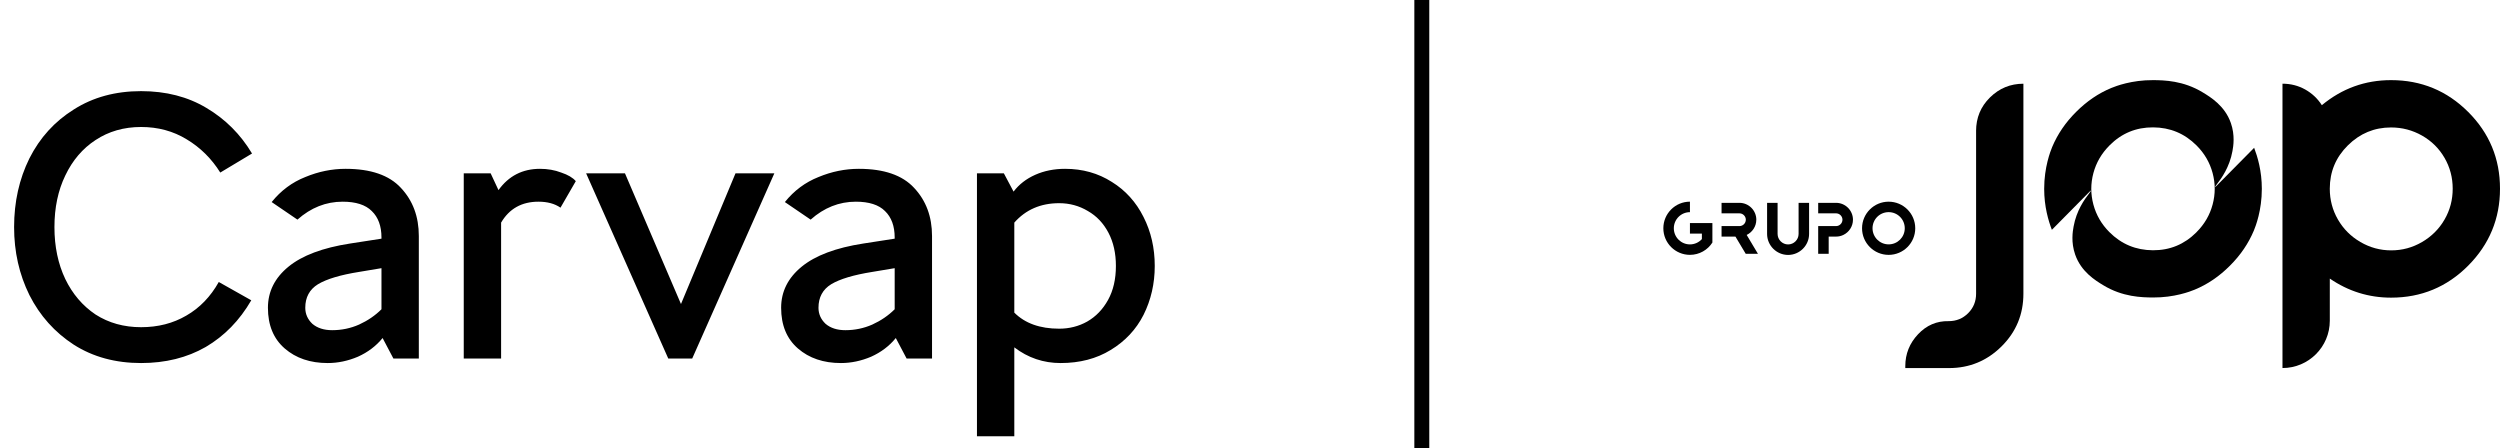
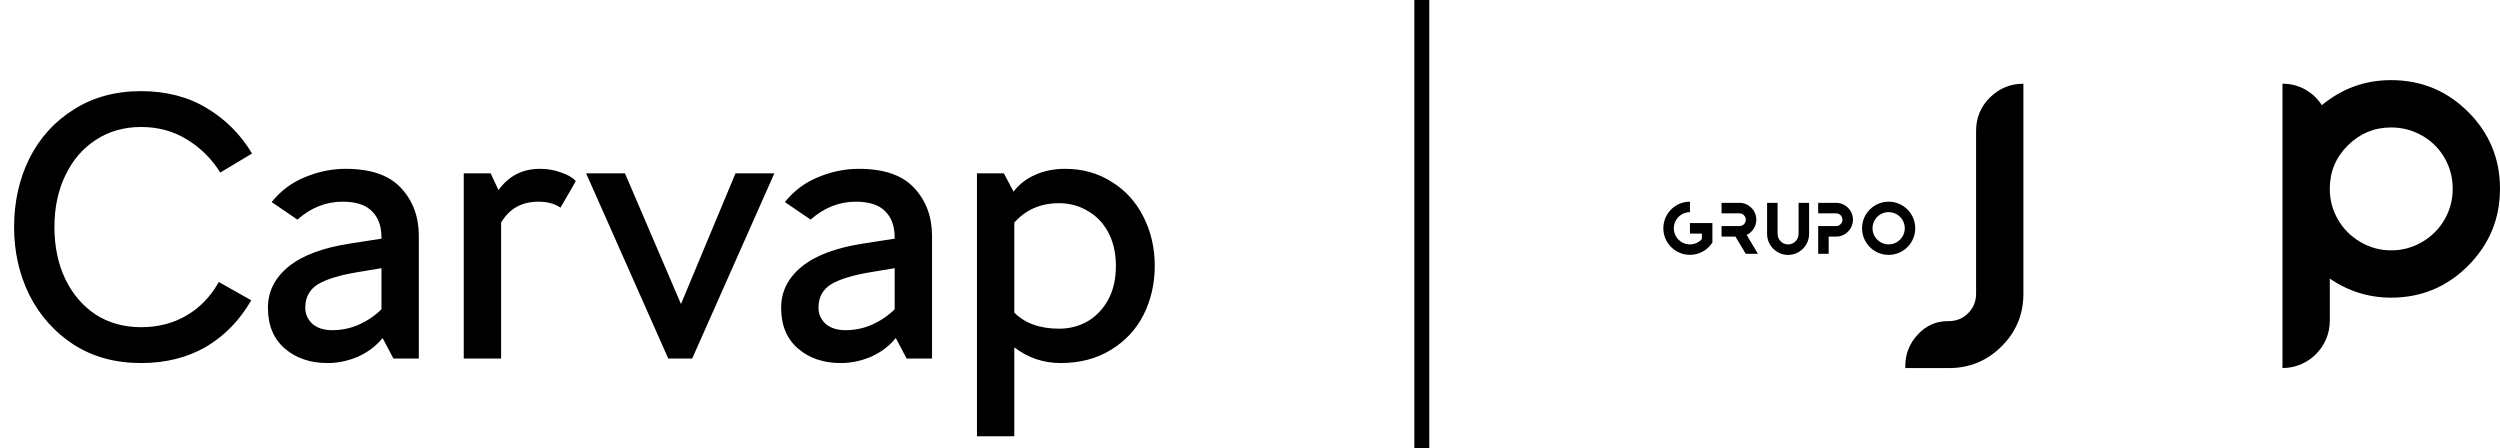
<svg xmlns="http://www.w3.org/2000/svg" width="502" height="90" viewBox="0 0 502 90" fill="none">
  <path d="M28.331 72.9C23.181 72.9 18.681 71.675 14.831 69.225C10.981 66.725 8.006 63.4 5.906 59.25C3.856 55.1 2.831 50.55 2.831 45.6C2.831 40.55 3.856 35.95 5.906 31.8C8.006 27.65 10.981 24.375 14.831 21.975C18.681 19.525 23.181 18.3 28.331 18.3C33.331 18.3 37.706 19.425 41.456 21.675C45.256 23.925 48.306 26.975 50.606 30.825L44.231 34.65C42.481 31.85 40.231 29.625 37.481 27.975C34.781 26.325 31.731 25.5 28.331 25.5C24.881 25.5 21.831 26.375 19.181 28.125C16.581 29.825 14.556 32.2 13.106 35.25C11.656 38.25 10.931 41.7 10.931 45.6C10.931 49.5 11.656 52.975 13.106 56.025C14.556 59.025 16.581 61.4 19.181 63.15C21.831 64.85 24.881 65.7 28.331 65.7C31.731 65.7 34.756 64.925 37.406 63.375C40.106 61.825 42.281 59.575 43.931 56.625L50.456 60.3C48.106 64.35 45.056 67.475 41.306 69.675C37.556 71.825 33.231 72.9 28.331 72.9ZM69.4 33.9C74.45 33.9 78.15 35.175 80.5 37.725C82.9 40.275 84.1 43.5 84.1 47.4V72H79L76.825 67.875C75.525 69.475 73.875 70.725 71.875 71.625C69.875 72.475 67.85 72.9 65.8 72.9C62.3 72.9 59.425 71.925 57.175 69.975C54.925 68.025 53.8 65.3 53.8 61.8C53.8 58.55 55.175 55.8 57.925 53.55C60.675 51.3 64.8 49.75 70.3 48.9L76.6 47.925V47.7C76.6 45.4 75.95 43.625 74.65 42.375C73.4 41.125 71.45 40.5 68.8 40.5C65.45 40.5 62.425 41.7 59.725 44.1L54.55 40.575C56.4 38.275 58.65 36.6 61.3 35.55C63.95 34.45 66.65 33.9 69.4 33.9ZM66.7 66.3C68.6 66.3 70.4 65.925 72.1 65.175C73.85 64.375 75.35 63.35 76.6 62.1V53.85L72.1 54.6C68.35 55.2 65.6 56.025 63.85 57.075C62.15 58.125 61.3 59.7 61.3 61.8C61.3 63.05 61.775 64.125 62.725 65.025C63.725 65.875 65.05 66.3 66.7 66.3ZM108.421 33.9C109.971 33.9 111.396 34.15 112.696 34.65C114.046 35.1 115.021 35.675 115.621 36.375L112.546 41.7C111.396 40.9 109.921 40.5 108.121 40.5C104.771 40.5 102.271 41.9 100.621 44.7V72H93.121V34.8H98.521L100.096 38.175C102.146 35.325 104.921 33.9 108.421 33.9ZM147.691 34.8H155.491L138.991 72H134.191L117.691 34.8H125.491L136.741 61.05L147.691 34.8ZM172.452 33.9C177.502 33.9 181.202 35.175 183.552 37.725C185.952 40.275 187.152 43.5 187.152 47.4V72H182.052L179.877 67.875C178.577 69.475 176.927 70.725 174.927 71.625C172.927 72.475 170.902 72.9 168.852 72.9C165.352 72.9 162.477 71.925 160.227 69.975C157.977 68.025 156.852 65.3 156.852 61.8C156.852 58.55 158.227 55.8 160.977 53.55C163.727 51.3 167.852 49.75 173.352 48.9L179.652 47.925V47.7C179.652 45.4 179.002 43.625 177.702 42.375C176.452 41.125 174.502 40.5 171.852 40.5C168.502 40.5 165.477 41.7 162.777 44.1L157.602 40.575C159.452 38.275 161.702 36.6 164.352 35.55C167.002 34.45 169.702 33.9 172.452 33.9ZM169.752 66.3C171.652 66.3 173.452 65.925 175.152 65.175C176.902 64.375 178.402 63.35 179.652 62.1V53.85L175.152 54.6C171.402 55.2 168.652 56.025 166.902 57.075C165.202 58.125 164.352 59.7 164.352 61.8C164.352 63.05 164.827 64.125 165.777 65.025C166.777 65.875 168.102 66.3 169.752 66.3ZM213.873 33.9C217.373 33.9 220.498 34.775 223.248 36.525C225.998 38.225 228.123 40.575 229.623 43.575C231.123 46.525 231.873 49.8 231.873 53.4C231.873 56.95 231.123 60.225 229.623 63.225C228.123 66.175 225.923 68.525 223.023 70.275C220.173 72.025 216.823 72.9 212.973 72.9C209.523 72.9 206.423 71.85 203.673 69.75V87.6H196.173V34.8H201.573L203.523 38.475C204.623 37.025 206.073 35.9 207.873 35.1C209.673 34.3 211.673 33.9 213.873 33.9ZM212.673 66C214.723 66 216.598 65.525 218.298 64.575C220.048 63.575 221.448 62.125 222.498 60.225C223.548 58.325 224.073 56.05 224.073 53.4C224.073 50.85 223.573 48.625 222.573 46.725C221.573 44.825 220.198 43.375 218.448 42.375C216.698 41.325 214.773 40.8 212.673 40.8C208.973 40.8 205.973 42.1 203.673 44.7V62.775C205.823 64.925 208.823 66 212.673 66Z" fill="black" />
  <line x1="285.5" y1="6.55671e-08" x2="285.5" y2="90" stroke="black" stroke-width="3" />
  <g clip-path="url(#clip0_1134_34080)">
    <path d="M495.613 22.482C491.352 18.221 486.191 16.09 480.121 16.09C474.902 16.09 470.274 17.768 466.227 21.121C465.377 19.792 464.258 18.74 462.875 17.965C461.491 17.195 459.974 16.806 458.322 16.806V73.904C463.568 73.904 467.825 69.652 467.825 64.401V55.937C471.549 58.493 475.65 59.768 480.121 59.768C486.191 59.768 491.352 57.624 495.613 53.341C499.87 49.057 502.001 43.905 502.001 37.889C502.001 31.873 499.87 26.734 495.613 22.477V22.482ZM490.864 44.084C489.772 45.973 488.268 47.477 486.352 48.596C484.436 49.715 482.373 50.274 480.162 50.274C477.95 50.274 475.891 49.715 473.971 48.596C472.055 47.477 470.551 45.973 469.459 44.084C468.367 42.195 467.821 40.131 467.821 37.893C467.821 34.487 469.029 31.586 471.455 29.187C473.877 26.792 476.764 25.593 480.121 25.593C482.359 25.593 484.432 26.139 486.352 27.231C488.268 28.323 489.772 29.814 490.864 31.703C491.956 33.592 492.502 35.655 492.502 37.893C492.502 40.131 491.956 42.195 490.864 44.084Z" fill="black" />
    <path d="M396.8 26.314V58.976C396.8 60.52 396.268 61.823 395.202 62.888C394.137 63.954 392.834 64.486 391.29 64.486C388.895 64.433 386.845 65.31 385.14 67.123C383.439 68.931 382.584 71.062 382.584 73.51V73.909H391.366C395.466 73.909 398.98 72.458 401.908 69.558C404.835 66.657 406.299 63.13 406.299 58.976V16.811C403.689 16.811 401.456 17.728 399.589 19.568C397.727 21.403 396.796 23.655 396.796 26.318L396.8 26.314Z" fill="black" />
-     <path d="M444.821 37.585V37.455C444.893 37.334 445.018 37.151 445.215 36.9C446.056 35.83 447.699 33.556 448.277 30.334C448.456 29.349 448.818 27.178 447.959 24.711C446.759 21.256 443.894 19.51 442.319 18.557C438.411 16.175 434.566 16.108 432.346 16.09C428.044 16.063 424.888 17.281 423.971 17.657C421.375 18.727 419.025 20.329 416.881 22.473C414.745 24.599 413.152 26.954 412.073 29.528C411.72 30.392 410.471 33.565 410.471 37.912C410.471 41.52 411.335 44.366 412.015 46.148L419.83 38.243V38.373C419.759 38.494 419.633 38.677 419.436 38.928C418.595 39.998 416.952 42.272 416.375 45.494C416.196 46.479 415.833 48.65 416.693 51.116C417.892 54.572 420.757 56.318 422.333 57.271C426.24 59.653 430.081 59.715 432.301 59.737C436.603 59.764 439.758 58.547 440.676 58.171C443.272 57.101 445.622 55.503 447.766 53.355C449.901 51.228 451.495 48.874 452.574 46.3C452.932 45.436 454.176 42.263 454.176 37.916C454.176 34.308 453.312 31.462 452.632 29.68L444.816 37.585H444.821ZM444.293 41.072C443.729 43.18 442.654 45.024 441.07 46.609L441.043 46.636H441.047L441.025 46.663C438.608 49.071 435.712 50.27 432.301 50.252C428.89 50.235 425.985 49.026 423.568 46.609C421.983 45.024 420.918 43.18 420.354 41.081C419.79 38.964 419.79 36.864 420.354 34.756C420.918 32.648 421.992 30.803 423.577 29.219L423.604 29.192H423.599L423.622 29.165C426.039 26.757 428.935 25.557 432.346 25.575C435.757 25.593 438.662 26.802 441.079 29.219C442.663 30.803 443.729 32.648 444.293 34.747C444.857 36.864 444.857 38.964 444.293 41.072Z" fill="black" />
    <path d="M341.739 44.796H339.34V46.904H341.739V48.01C341.148 48.663 340.294 49.075 339.34 49.075C337.554 49.075 336.104 47.629 336.104 45.839C336.104 44.048 337.55 42.602 339.34 42.602V40.494C336.39 40.494 334 42.884 334 45.834C334 48.784 336.39 51.174 339.34 51.174C341.234 51.174 342.899 50.19 343.848 48.703V44.796H341.739Z" fill="black" />
    <path d="M352.67 44.119C352.67 42.257 351.148 40.73 349.282 40.73H345.688V42.839H349.282C349.98 42.839 350.562 43.421 350.562 44.119C350.562 44.817 349.98 45.399 349.282 45.399H345.688V47.507H348.476L350.544 50.968H352.997L350.732 47.176C351.874 46.63 352.666 45.462 352.666 44.119H352.67Z" fill="black" />
    <path d="M361.157 46.975C361.157 48.13 360.203 49.083 359.049 49.083C357.894 49.083 356.94 48.13 356.94 46.975V40.73H354.832V46.975C354.832 49.293 356.73 51.191 359.049 51.191C361.367 51.191 363.265 49.293 363.265 46.975V40.73H361.157V46.975Z" fill="black" />
    <path d="M368.686 40.73H365.092V42.839H368.686C369.384 42.839 369.966 43.421 369.966 44.119C369.966 44.817 369.384 45.399 368.686 45.399H365.092V50.968H367.2V47.507H368.686C369.205 47.507 369.698 47.391 370.141 47.176C371.282 46.63 372.075 45.462 372.075 44.119C372.075 42.257 370.553 40.73 368.686 40.73Z" fill="black" />
    <path d="M384.581 45.838C384.581 42.888 382.19 40.498 379.24 40.498C376.291 40.498 373.9 42.888 373.9 45.838C373.9 48.788 376.291 51.178 379.24 51.178C382.19 51.178 384.581 48.788 384.581 45.838ZM379.24 49.07C377.454 49.07 376.004 47.624 376.004 45.834C376.004 44.043 377.45 42.597 379.24 42.597C381.031 42.597 382.477 44.043 382.477 45.834C382.477 47.624 381.031 49.07 379.24 49.07Z" fill="black" />
  </g>
  <defs>
    <clipPath id="clip0_1134_34080">
      <rect width="168" height="57.819" fill="white" transform="translate(334 16.09)" />
    </clipPath>
  </defs>
</svg>